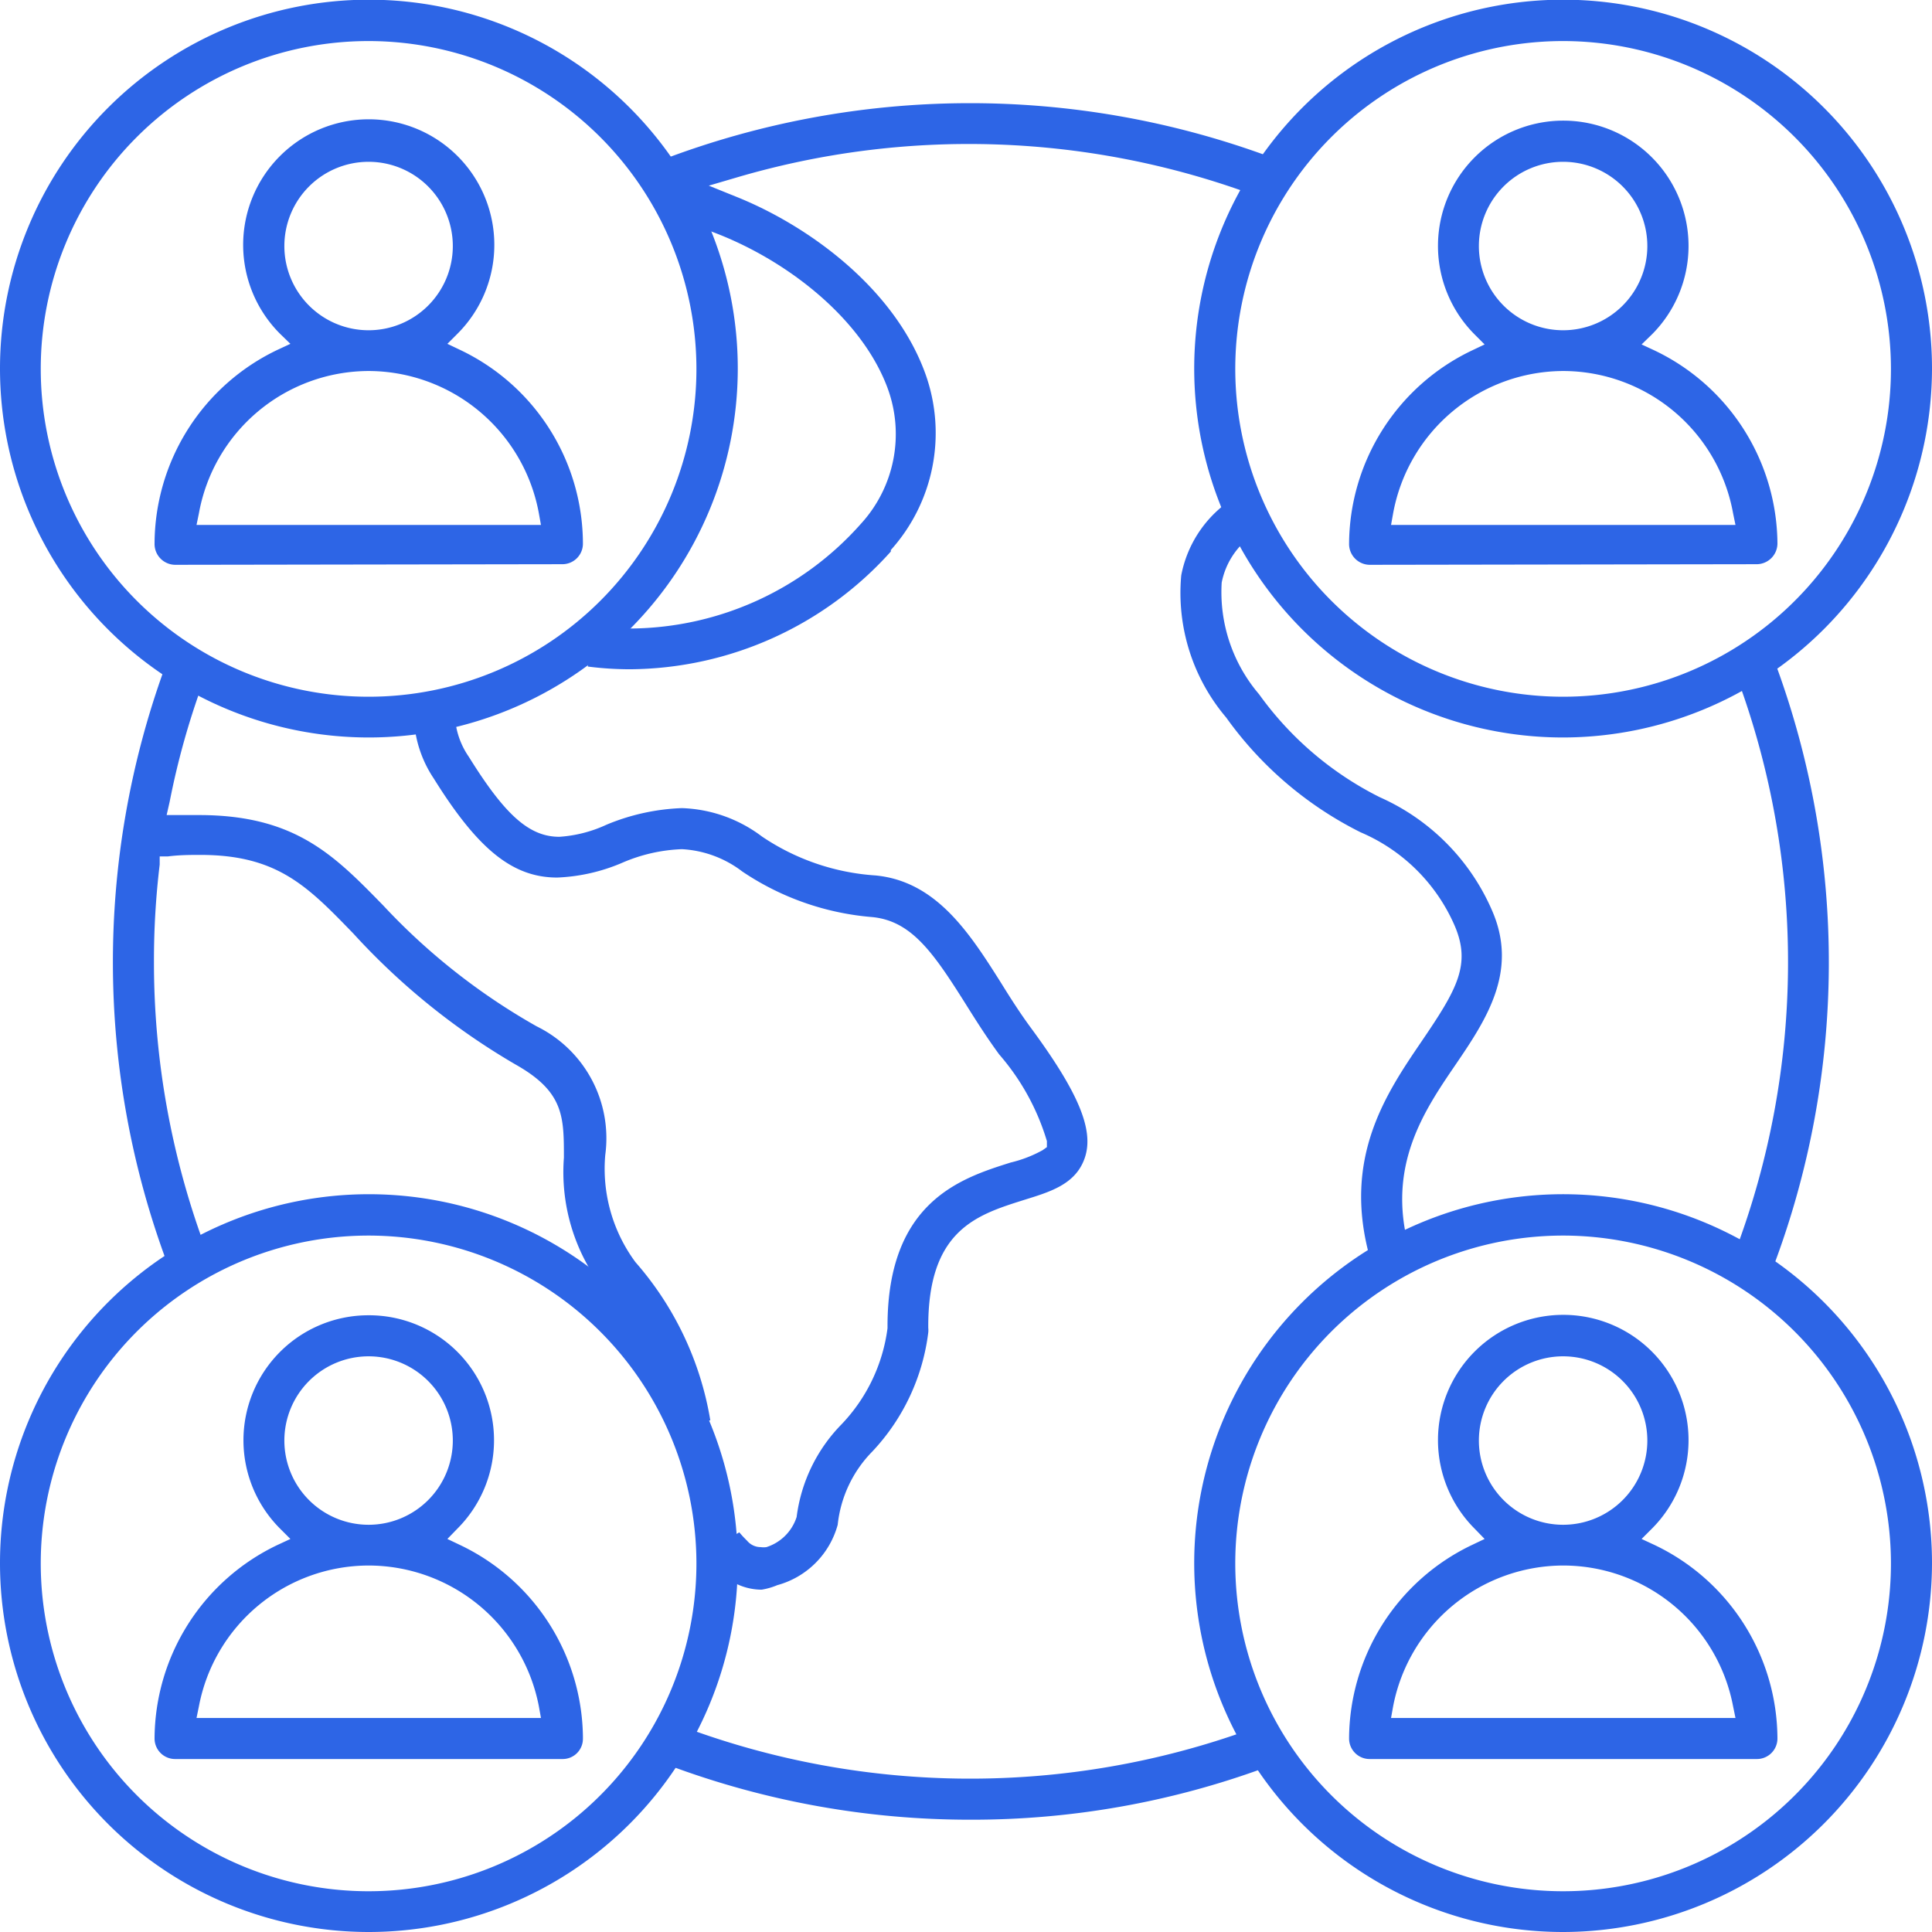
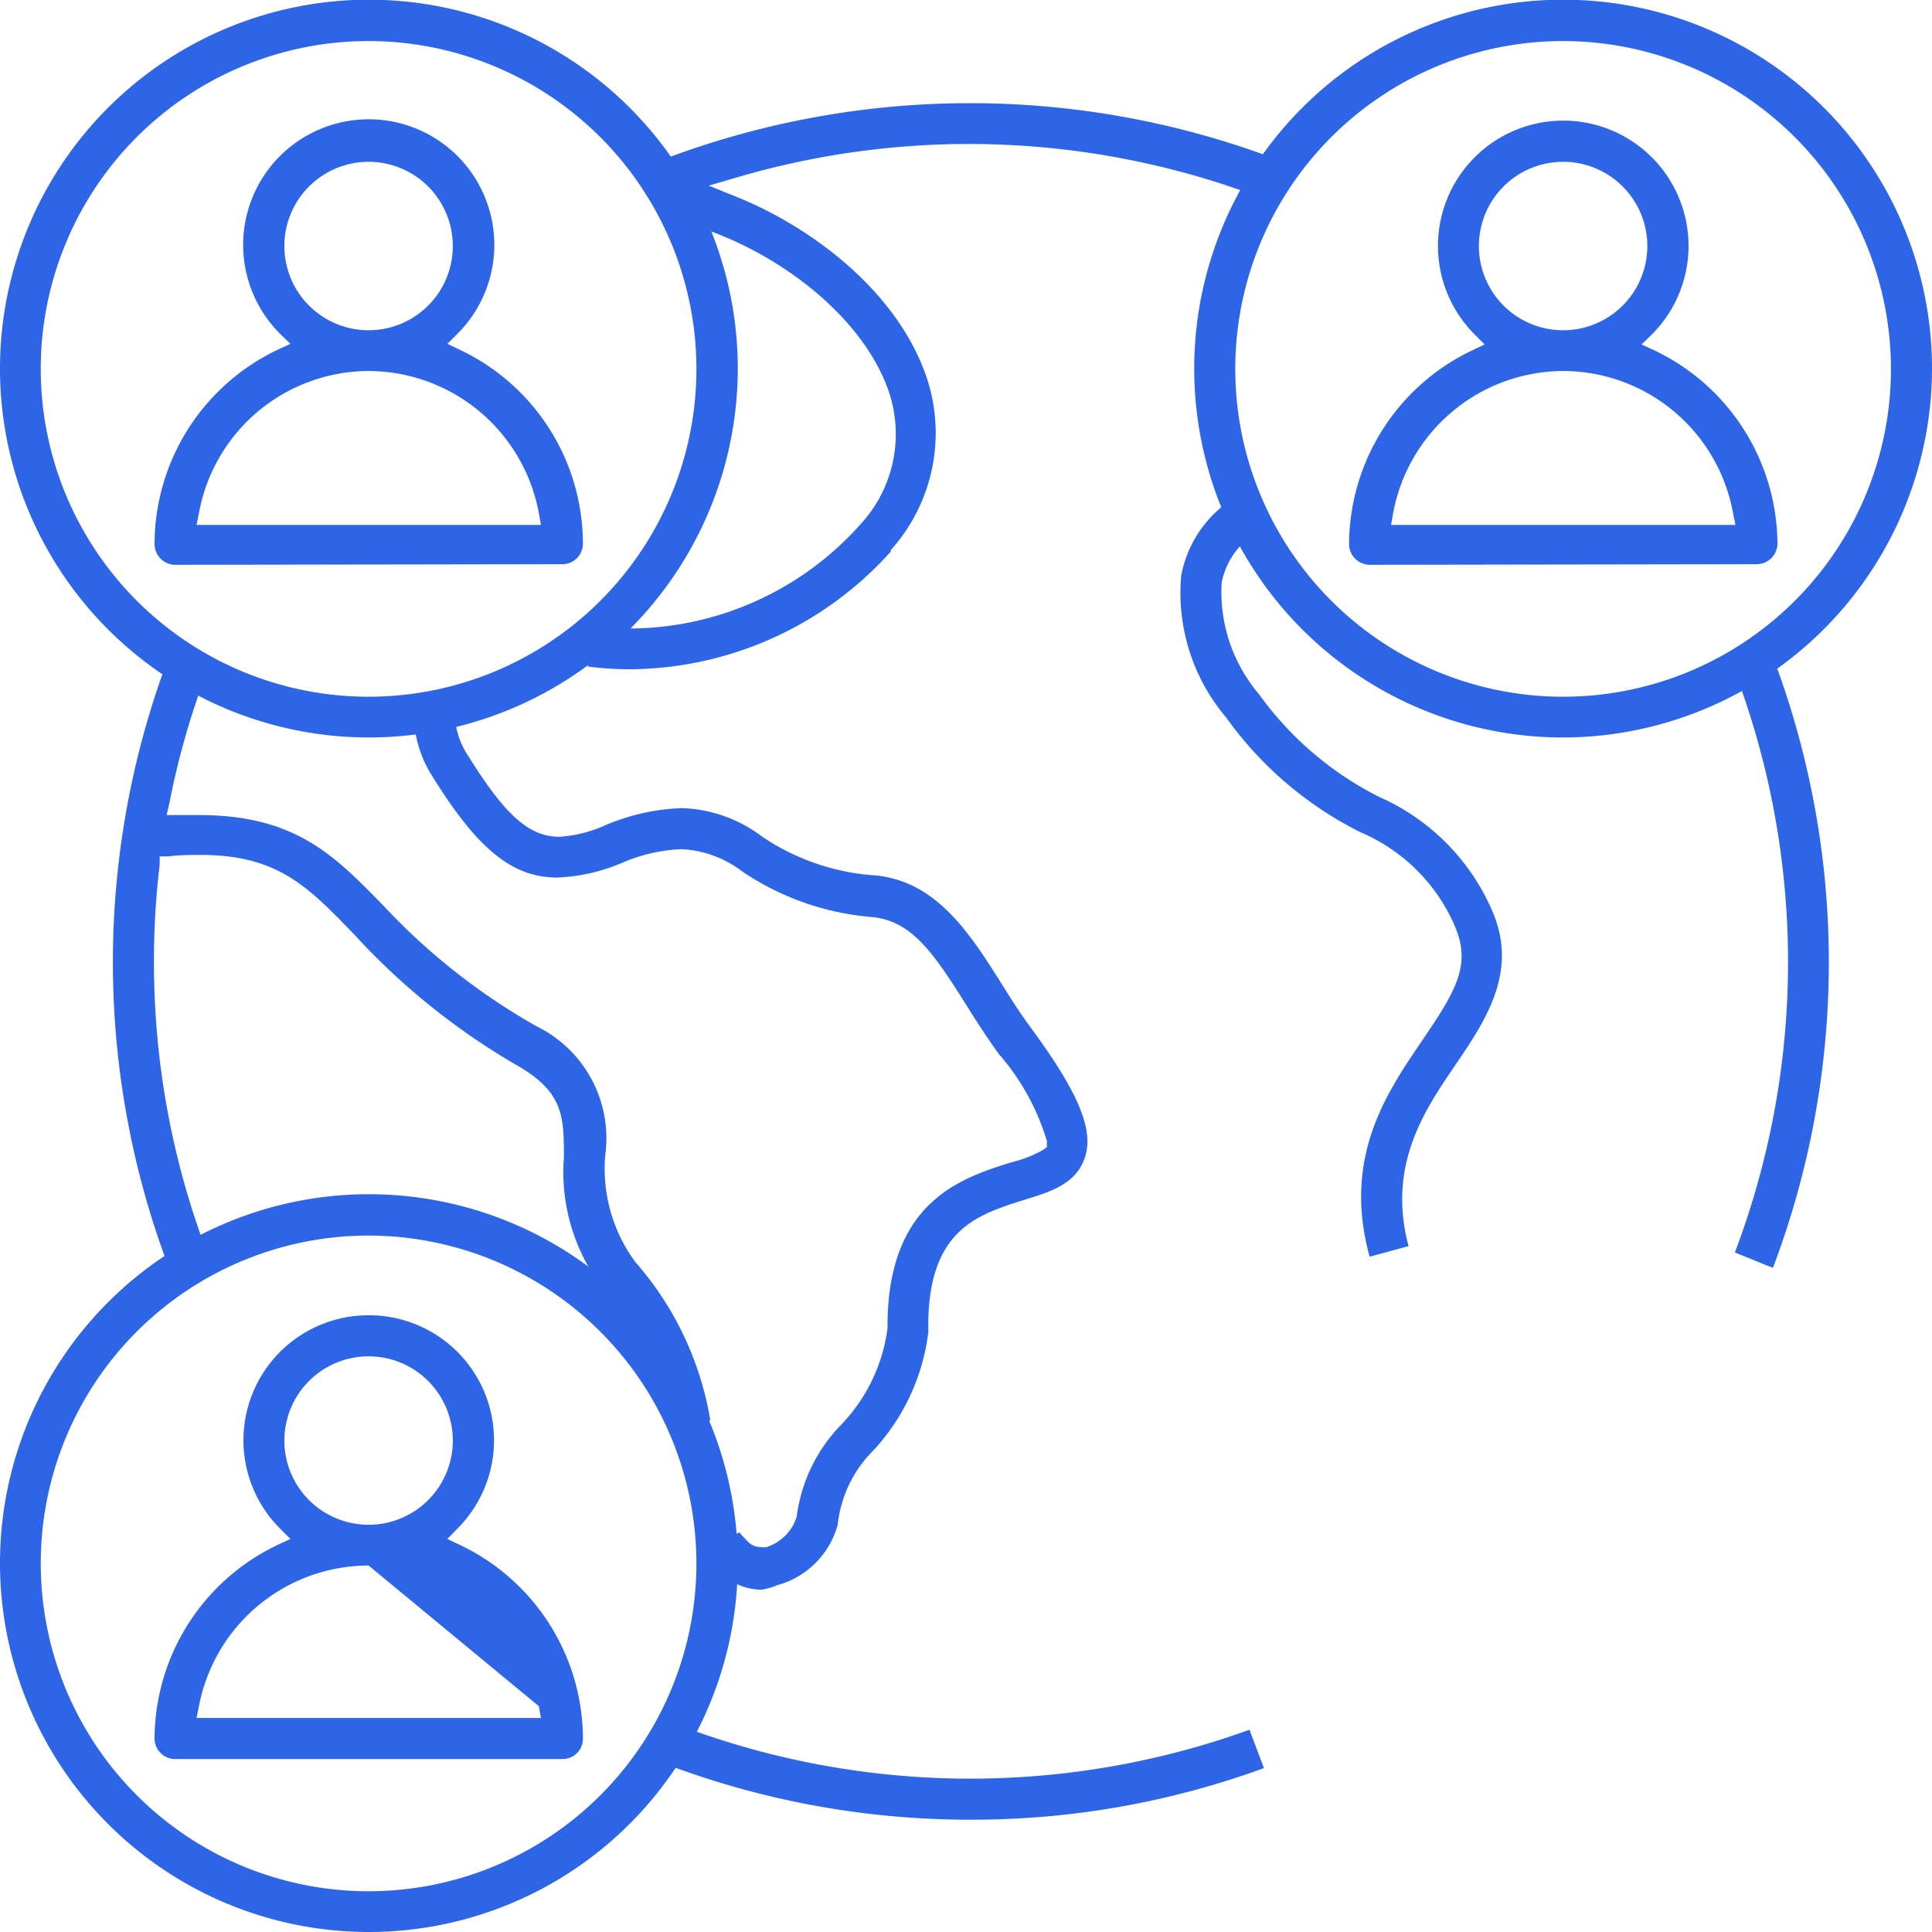
<svg xmlns="http://www.w3.org/2000/svg" viewBox="0 0 64 64">
  <defs>
    <style>.cls-1{fill:#2d65e6;fill-rule:evenodd;}</style>
  </defs>
  <g id="图层_2" data-name="图层 2">
    <g id="图层_1-2" data-name="图层 1">
      <path class="cls-1" d="M32.16,60.28a28.49,28.49,0,0,1-10-1.8l.49-1.27a27.2,27.2,0,0,0,18.74.09l.48,1.27A28.14,28.14,0,0,1,32.16,60.28Zm-6.93-7.62A1.94,1.94,0,0,1,23.78,52h0a4.41,4.41,0,0,1-.46-.54l1.17-.7a3.45,3.45,0,0,0,.26.28h0l0,0a.58.58,0,0,0,.45.21.65.65,0,0,0,.19,0,1.54,1.54,0,0,0,1-1h0a5.34,5.34,0,0,1,1.48-3.06h0A5.66,5.66,0,0,0,29.4,44v-.07c0-4.15,2.47-4.91,4.08-5.42a4.16,4.16,0,0,0,1.06-.41l.14-.1V37.8a7.76,7.76,0,0,0-1.58-2.87c-.41-.56-.76-1.11-1.11-1.67-1.07-1.7-1.79-2.75-3.09-2.88a9,9,0,0,1-4.31-1.51h0a3.61,3.61,0,0,0-2-.74,5.46,5.46,0,0,0-2,.46,6.06,6.06,0,0,1-2.13.48c-1.47,0-2.62-.92-4.09-3.28a3.92,3.92,0,0,1-.66-2l1.38.15a2.61,2.61,0,0,0,.44,1.13c1.2,1.93,2,2.65,3,2.65a4.39,4.39,0,0,0,1.56-.4,7.14,7.14,0,0,1,2.5-.55,4.64,4.64,0,0,1,2.65.94h0A7.6,7.6,0,0,0,29,29c2,.19,3.1,1.88,4.13,3.51l.05.08c.31.5.63,1,1,1.5,1.55,2.11,2.06,3.34,1.76,4.25s-1.19,1.15-2.05,1.42c-1.55.49-3.16,1-3.14,4.23a.77.77,0,0,1,0,.15,7,7,0,0,1-1.85,3.94,4.07,4.07,0,0,0-1.15,2.43v0h0v0a2.85,2.85,0,0,1-2,2A2.32,2.32,0,0,1,25.23,52.66Zm-3-5.35A9.32,9.32,0,0,0,20,42.72l0,0a6.33,6.33,0,0,1-1.32-4.37v0c0-1.36,0-2.18-1.59-3.08a22.79,22.79,0,0,1-5.38-4.34h0c-1.52-1.57-2.52-2.61-5.07-2.61-.33,0-.69,0-1.08.05l-.27,0,0,.27a26.51,26.51,0,0,0-.19,3.22,27.11,27.11,0,0,0,1.71,9.5l-1.27.49a28.55,28.55,0,0,1-.09-19.71l1.27.48a25.9,25.9,0,0,0-1.1,3.94L5.52,27l.42,0,.65,0c3.19,0,4.48,1.33,6.11,3A21.17,21.17,0,0,0,17.78,34a4.13,4.13,0,0,1,2.27,4.26,5.2,5.2,0,0,0,1,3.55h0a10.57,10.57,0,0,1,2.48,5.24Zm35.24-5.82a27.16,27.16,0,0,0,.09-19L58.82,22a28.57,28.57,0,0,1-.09,20Zm-12.1.14c-.9-3.28.55-5.41,1.72-7.13s1.65-2.54,1.1-3.83a5.93,5.93,0,0,0-3.12-3.1,12.12,12.12,0,0,1-4.45-3.8,6.38,6.38,0,0,1-1.49-4.71,3.9,3.9,0,0,1,1.52-2.41l.77,1.13a2.51,2.51,0,0,0-.95,1.52A5.21,5.21,0,0,0,41.71,23a10.94,10.94,0,0,0,4,3.41,7.26,7.26,0,0,1,3.72,3.76c.87,2-.19,3.6-1.22,5.11s-2.26,3.32-1.55,6ZM20.89,22.17a10.93,10.93,0,0,1-1.42-.09l.22-1.34a10.66,10.66,0,0,0,1.26.08,10.29,10.29,0,0,0,7.57-3.47h0a4.4,4.4,0,0,0,.88-4.5c-1-2.69-4.21-4.87-6.95-5.52l.12-.59L22,5.27a28.65,28.65,0,0,1,20-.1l-.49,1.28a27.22,27.22,0,0,0-17.11-.57l-.92.27.89.36c2.36.94,5.24,3,6.28,5.86a5.8,5.8,0,0,1-1.14,5.85l0,.05h0A11.7,11.7,0,0,1,20.89,22.17Z" />
      <path class="cls-1" d="M51.79,24.43A12.22,12.22,0,1,1,64,12.22,12.24,12.24,0,0,1,51.79,24.43Zm0-23.07A10.86,10.86,0,1,0,62.64,12.22,10.87,10.87,0,0,0,51.79,1.36ZM45.37,18.71a.69.69,0,0,1-.68-.69,7.14,7.14,0,0,1,4.07-6.41l.42-.2-.33-.33a4.15,4.15,0,1,1,5.87,0l-.34.33.43.2A7.14,7.14,0,0,1,58.88,18a.69.69,0,0,1-.68.69Zm6.42-6.42A5.75,5.75,0,0,0,46.15,17l-.07.39H57.49L57.41,17A5.73,5.73,0,0,0,51.79,12.29Zm0-6.93a2.79,2.79,0,1,0,2.78,2.79A2.79,2.79,0,0,0,51.79,5.36Z" />
      <path class="cls-1" d="M12.21,24.43A12.22,12.22,0,1,1,24.44,12.22,12.23,12.23,0,0,1,12.21,24.43Zm0-23.07A10.86,10.86,0,1,0,23.07,12.22,10.87,10.87,0,0,0,12.21,1.36ZM5.8,18.71A.69.69,0,0,1,5.12,18a7.14,7.14,0,0,1,4.07-6.41l.43-.2-.34-.33a4.16,4.16,0,1,1,5.87,0l-.33.33.42.2A7.12,7.12,0,0,1,19.31,18a.68.68,0,0,1-.68.69Zm6.41-6.42A5.73,5.73,0,0,0,6.59,17l-.08.39H17.92L17.85,17A5.75,5.75,0,0,0,12.21,12.29Zm0-6.93A2.79,2.79,0,1,0,15,8.15,2.79,2.79,0,0,0,12.21,5.36Z" />
-       <path class="cls-1" d="M12.21,64A12.22,12.22,0,1,1,24.44,51.78,12.23,12.23,0,0,1,12.21,64Zm0-23.07A10.86,10.86,0,1,0,23.07,51.78,10.87,10.87,0,0,0,12.21,40.93ZM5.8,58.27a.68.68,0,0,1-.68-.68,7.14,7.14,0,0,1,4.07-6.41l.43-.2-.34-.34a4.14,4.14,0,0,1,2.93-7.07,4.14,4.14,0,0,1,2.94,7.07l-.33.34.42.2a7.13,7.13,0,0,1,4.07,6.34v.07h0a.67.67,0,0,1-.68.68Zm6.41-6.41a5.73,5.73,0,0,0-5.62,4.66l-.08.39H17.92l-.07-.39A5.75,5.75,0,0,0,12.21,51.86Zm0-6.93A2.79,2.79,0,1,0,15,47.71,2.79,2.79,0,0,0,12.21,44.93Z" />
-       <path class="cls-1" d="M51.79,64A12.22,12.22,0,1,1,64,51.78,12.24,12.24,0,0,1,51.79,64Zm0-23.07A10.86,10.86,0,1,0,62.64,51.78,10.87,10.87,0,0,0,51.79,40.93ZM45.37,58.27a.68.68,0,0,1-.68-.68,7.14,7.14,0,0,1,4.07-6.41l.42-.2-.33-.34a4.15,4.15,0,1,1,5.87,0l-.34.34.43.2a7.13,7.13,0,0,1,4.07,6.41.68.68,0,0,1-.68.68Zm6.42-6.41a5.75,5.75,0,0,0-5.64,4.66l-.07.39H57.49l-.08-.39A5.73,5.73,0,0,0,51.79,51.86Zm0-6.93a2.79,2.79,0,1,0,2.78,2.78A2.79,2.79,0,0,0,51.79,44.93Z" />
+       <path class="cls-1" d="M12.21,64A12.22,12.22,0,1,1,24.44,51.78,12.23,12.23,0,0,1,12.21,64Zm0-23.07A10.86,10.86,0,1,0,23.07,51.78,10.87,10.87,0,0,0,12.21,40.93ZM5.8,58.27a.68.68,0,0,1-.68-.68,7.14,7.14,0,0,1,4.07-6.41l.43-.2-.34-.34a4.14,4.14,0,0,1,2.93-7.07,4.14,4.14,0,0,1,2.94,7.07l-.33.34.42.2a7.13,7.13,0,0,1,4.07,6.34v.07h0a.67.67,0,0,1-.68.68Zm6.41-6.41a5.73,5.73,0,0,0-5.62,4.66l-.08.39H17.92l-.07-.39Zm0-6.93A2.79,2.79,0,1,0,15,47.71,2.79,2.79,0,0,0,12.21,44.93Z" />
    </g>
  </g>
</svg>